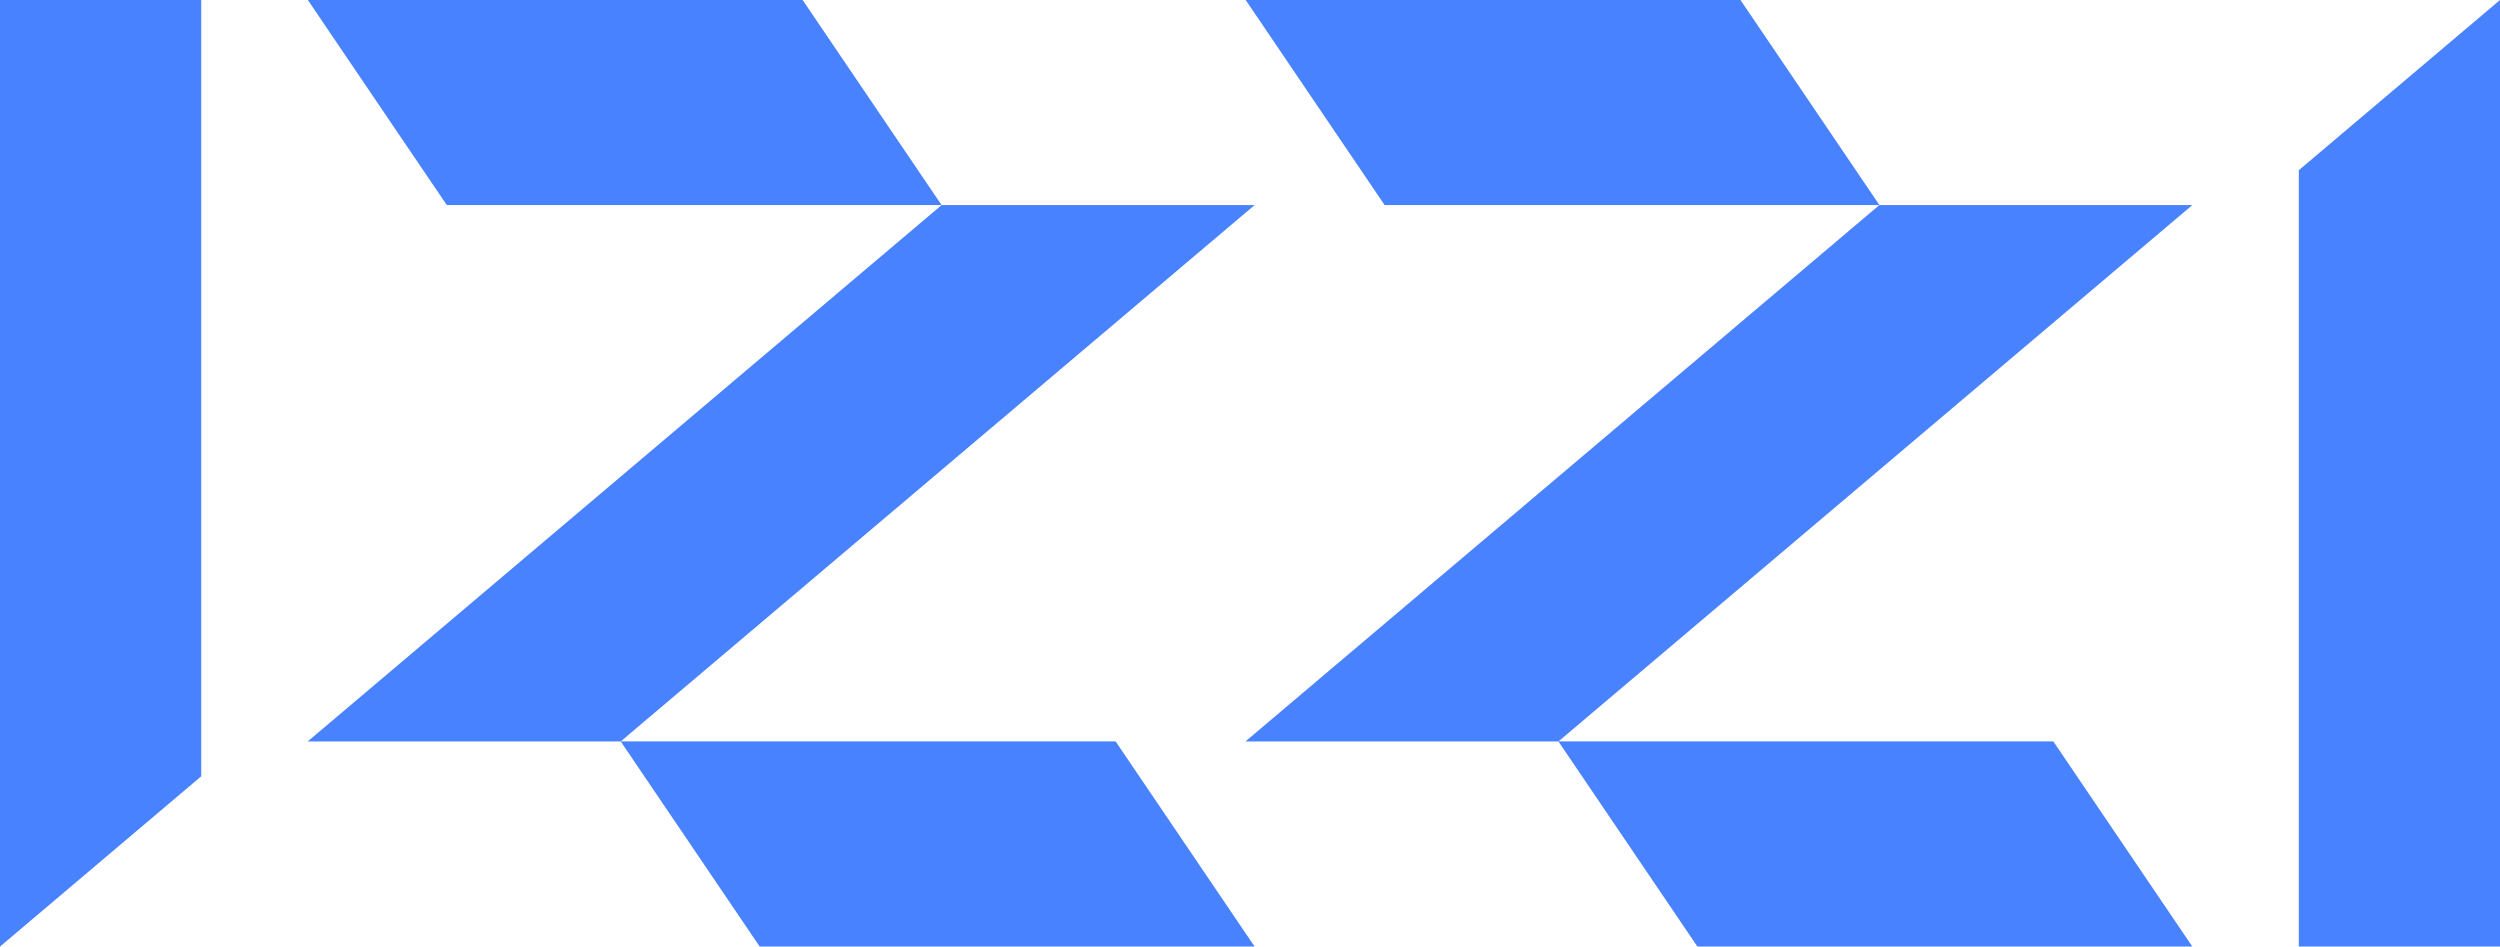
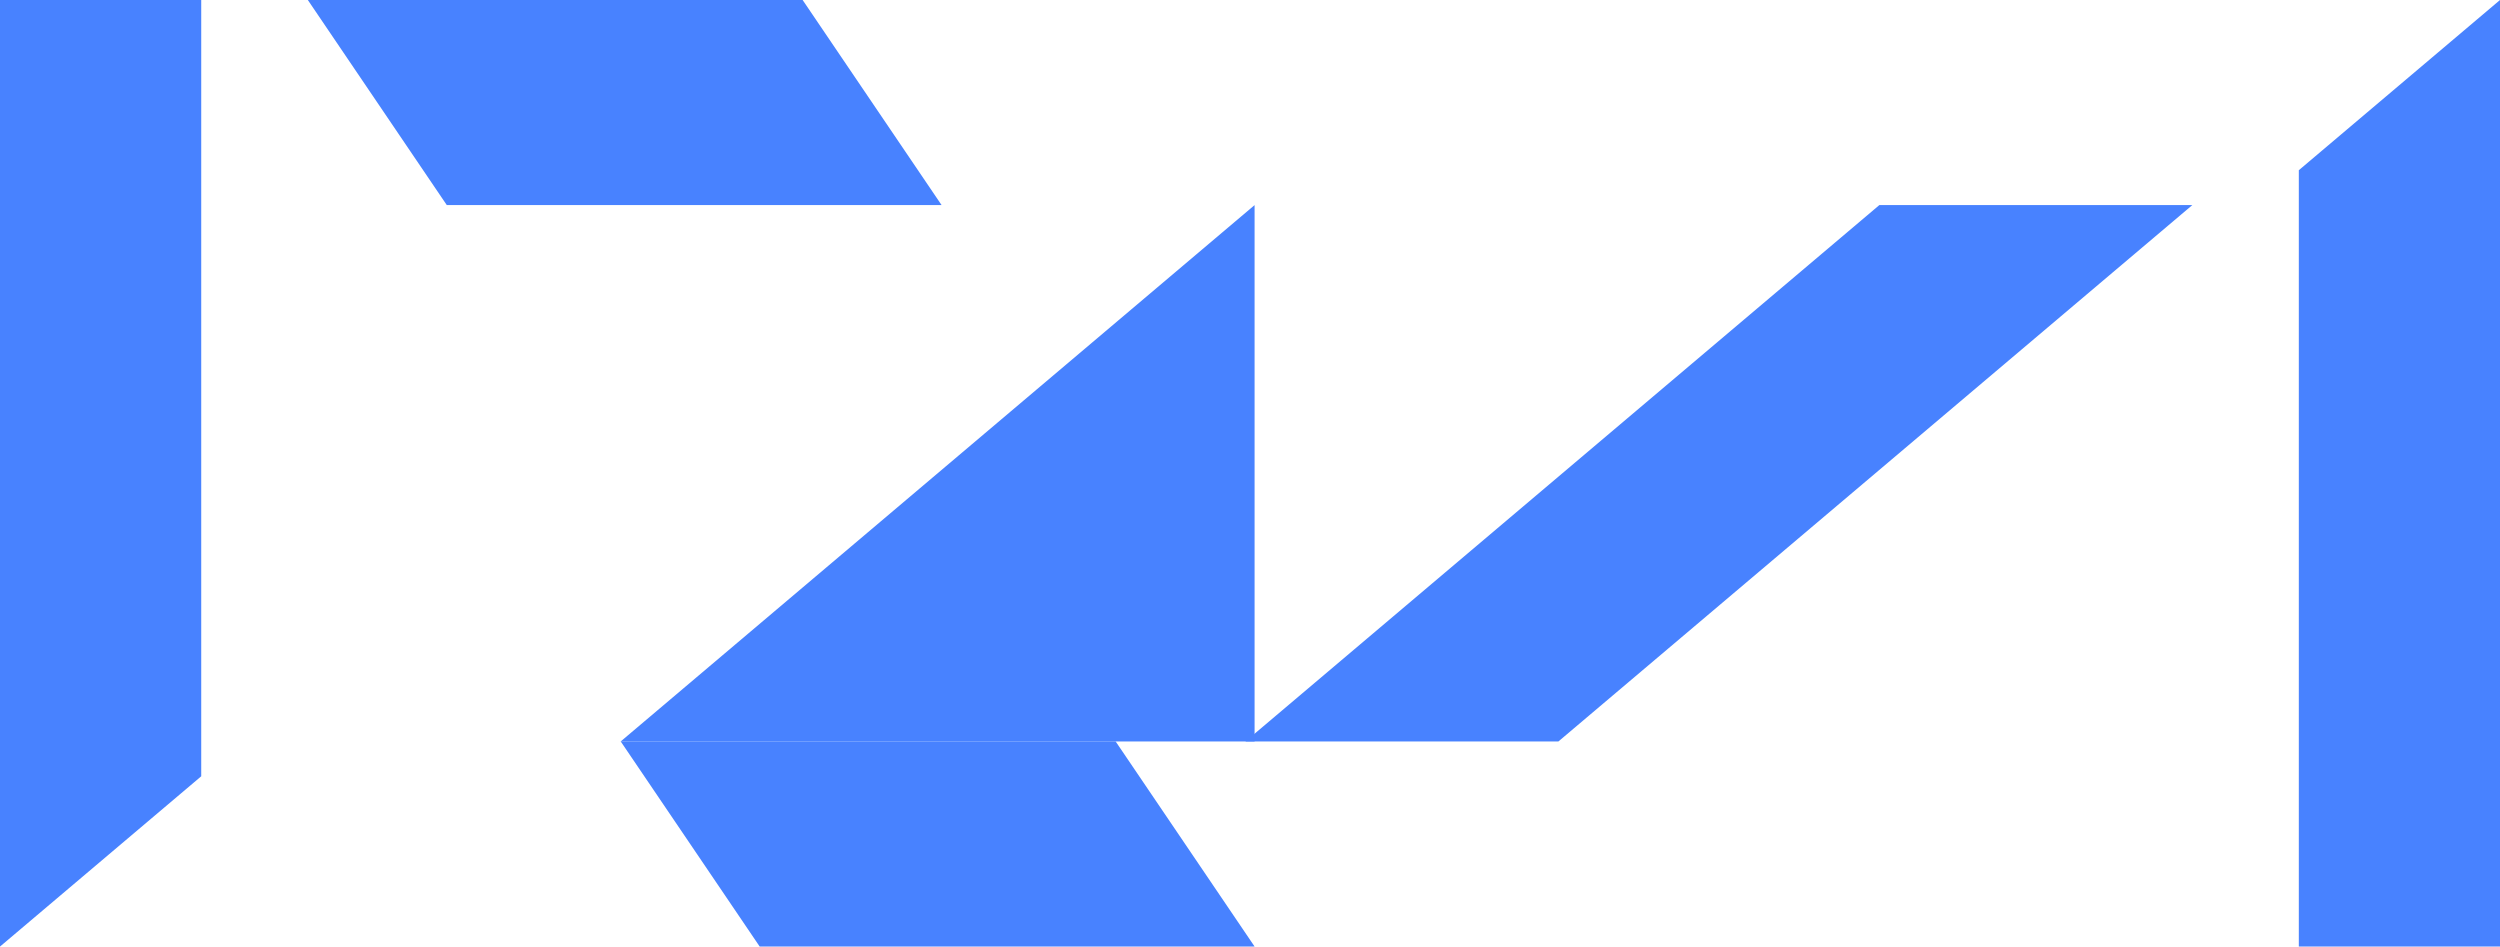
<svg xmlns="http://www.w3.org/2000/svg" width="2723" height="1031" viewBox="0 0 2723 1031" fill="none">
  <g clip-path="url(#clip0_1111_40)">
    <path d="M1025.59 223.394H486.657L335.309 0.027H874.249L1025.59 223.394Z" fill="#4882FF" />
-     <path d="M2047.09 223.394H1508.15L1356.8 0.027H1895.75L2047.09 223.394Z" fill="#4882FF" />
    <path d="M0 0V1031L219.174 845.526V0H0Z" fill="#4882FF" />
    <path d="M2503.87 185.4V1030.94H2723V0L2503.87 185.4Z" fill="#4882FF" />
-     <path d="M1366.49 223.394L676.08 807.569H335.18L1025.58 223.394H1366.49Z" fill="#4882FF" />
+     <path d="M1366.49 223.394L676.08 807.569H335.18H1366.49Z" fill="#4882FF" />
    <path d="M1366.49 1030.94H827.42L676.08 807.56H1215.14L1366.49 1030.94Z" fill="#4882FF" />
    <path d="M2387.86 223.394L1697.45 807.569H1356.55L2046.95 223.394H2387.86Z" fill="#4882FF" />
-     <path d="M2387.84 1030.94H1848.78L1697.43 807.56H2236.5L2387.84 1030.94Z" fill="#4882FF" />
  </g>
  <defs>
    <clipPath id="clip0_1111_40">
      <rect width="2723" height="1031" fill="white" />
    </clipPath>
  </defs>
</svg>